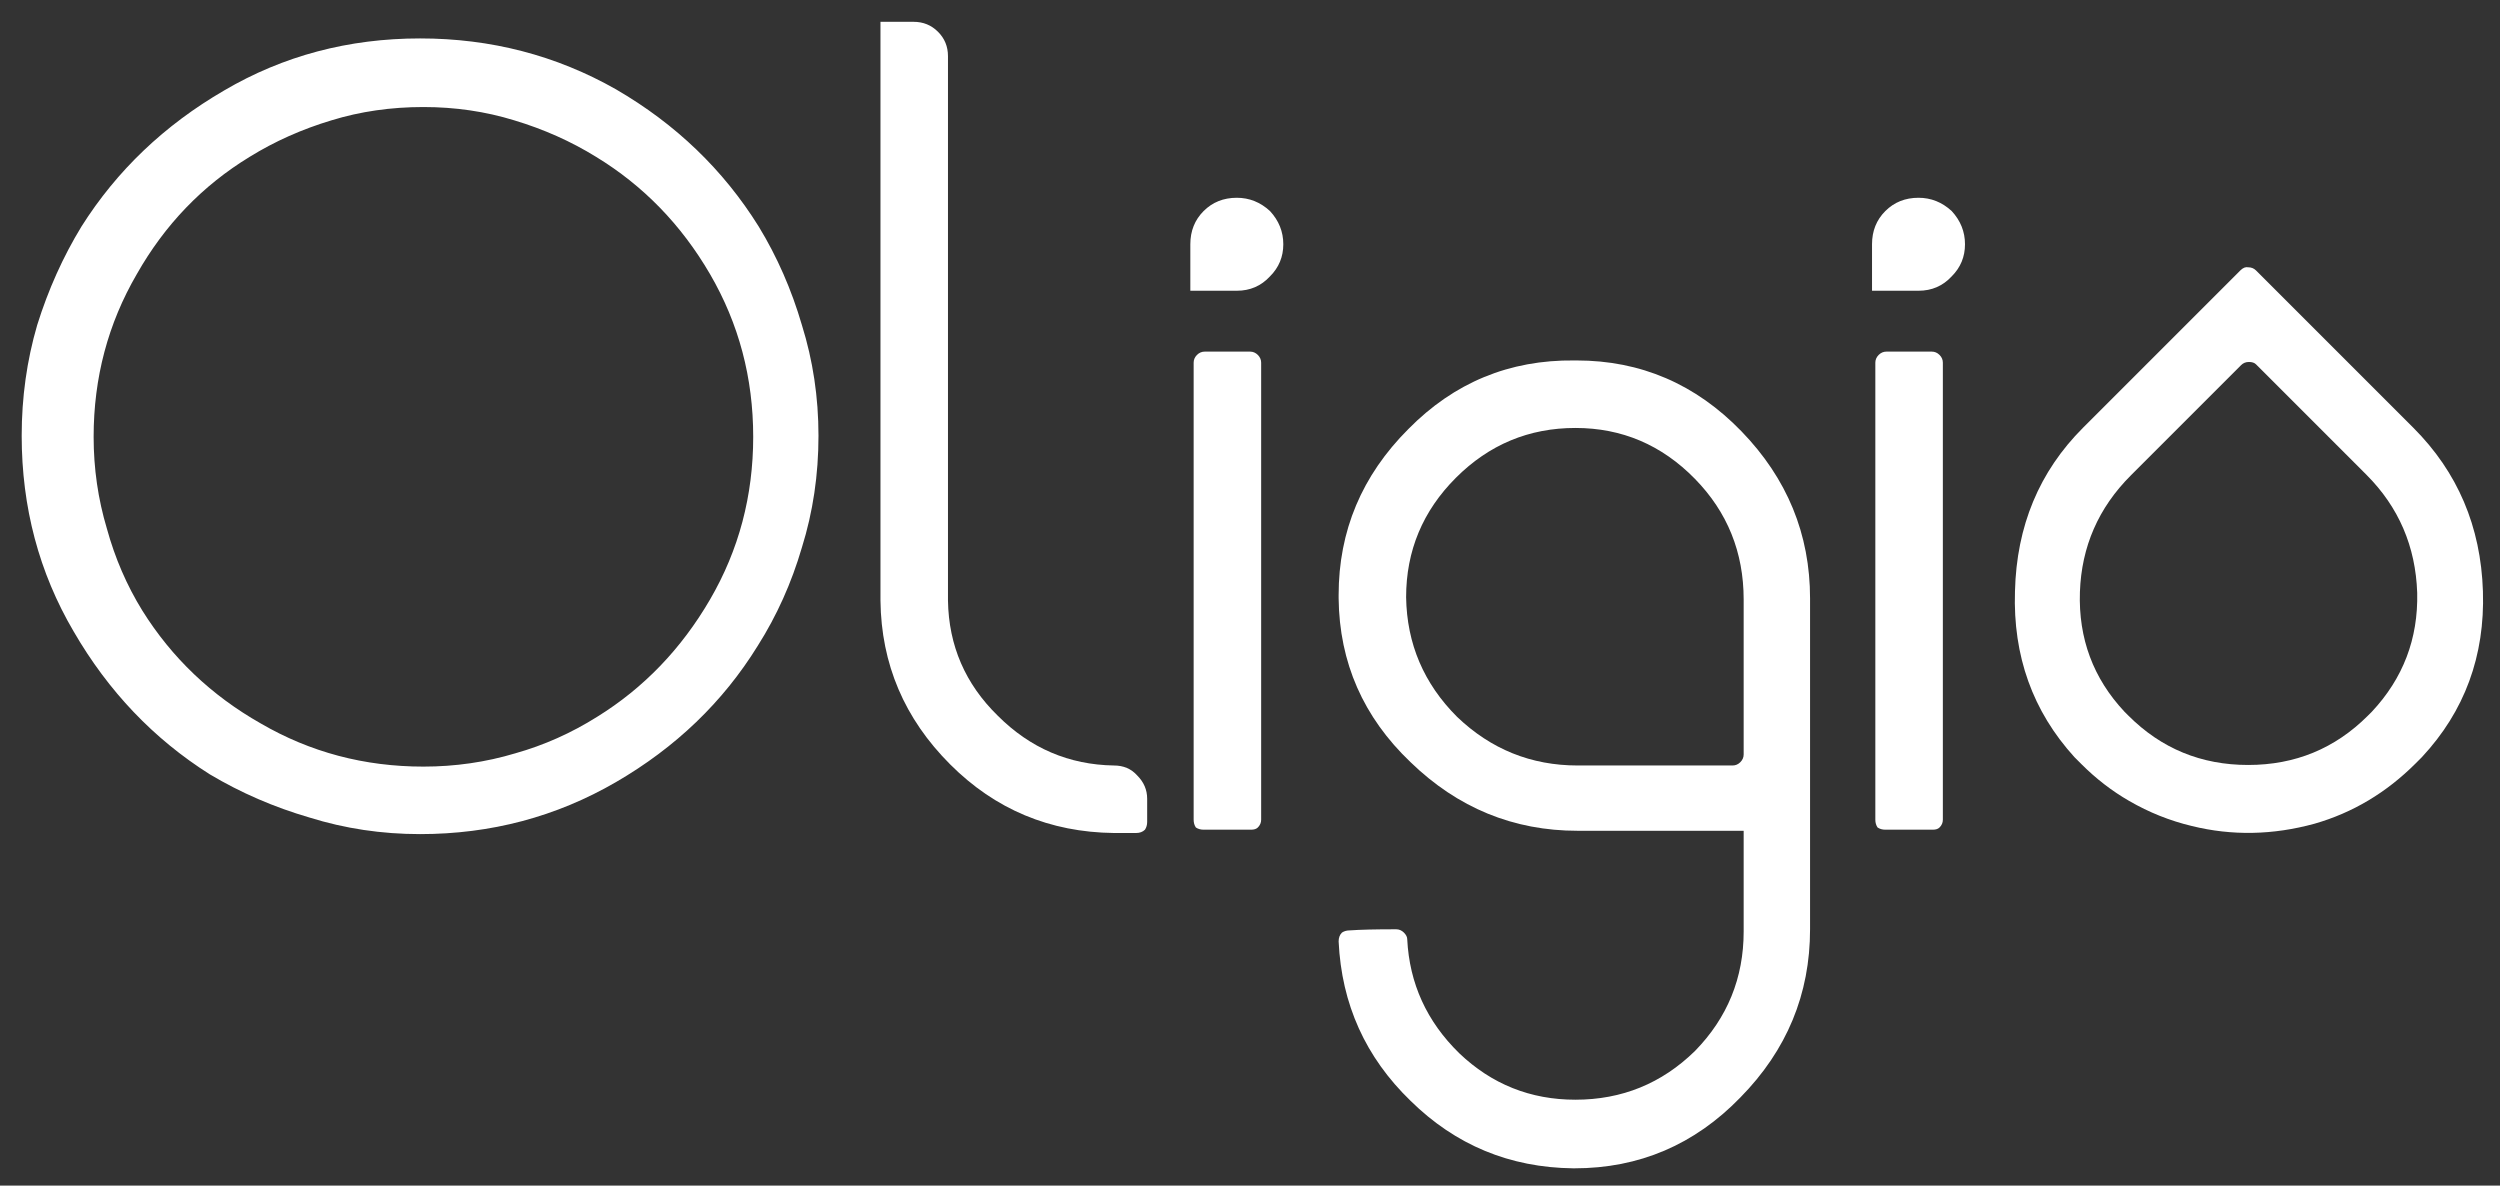
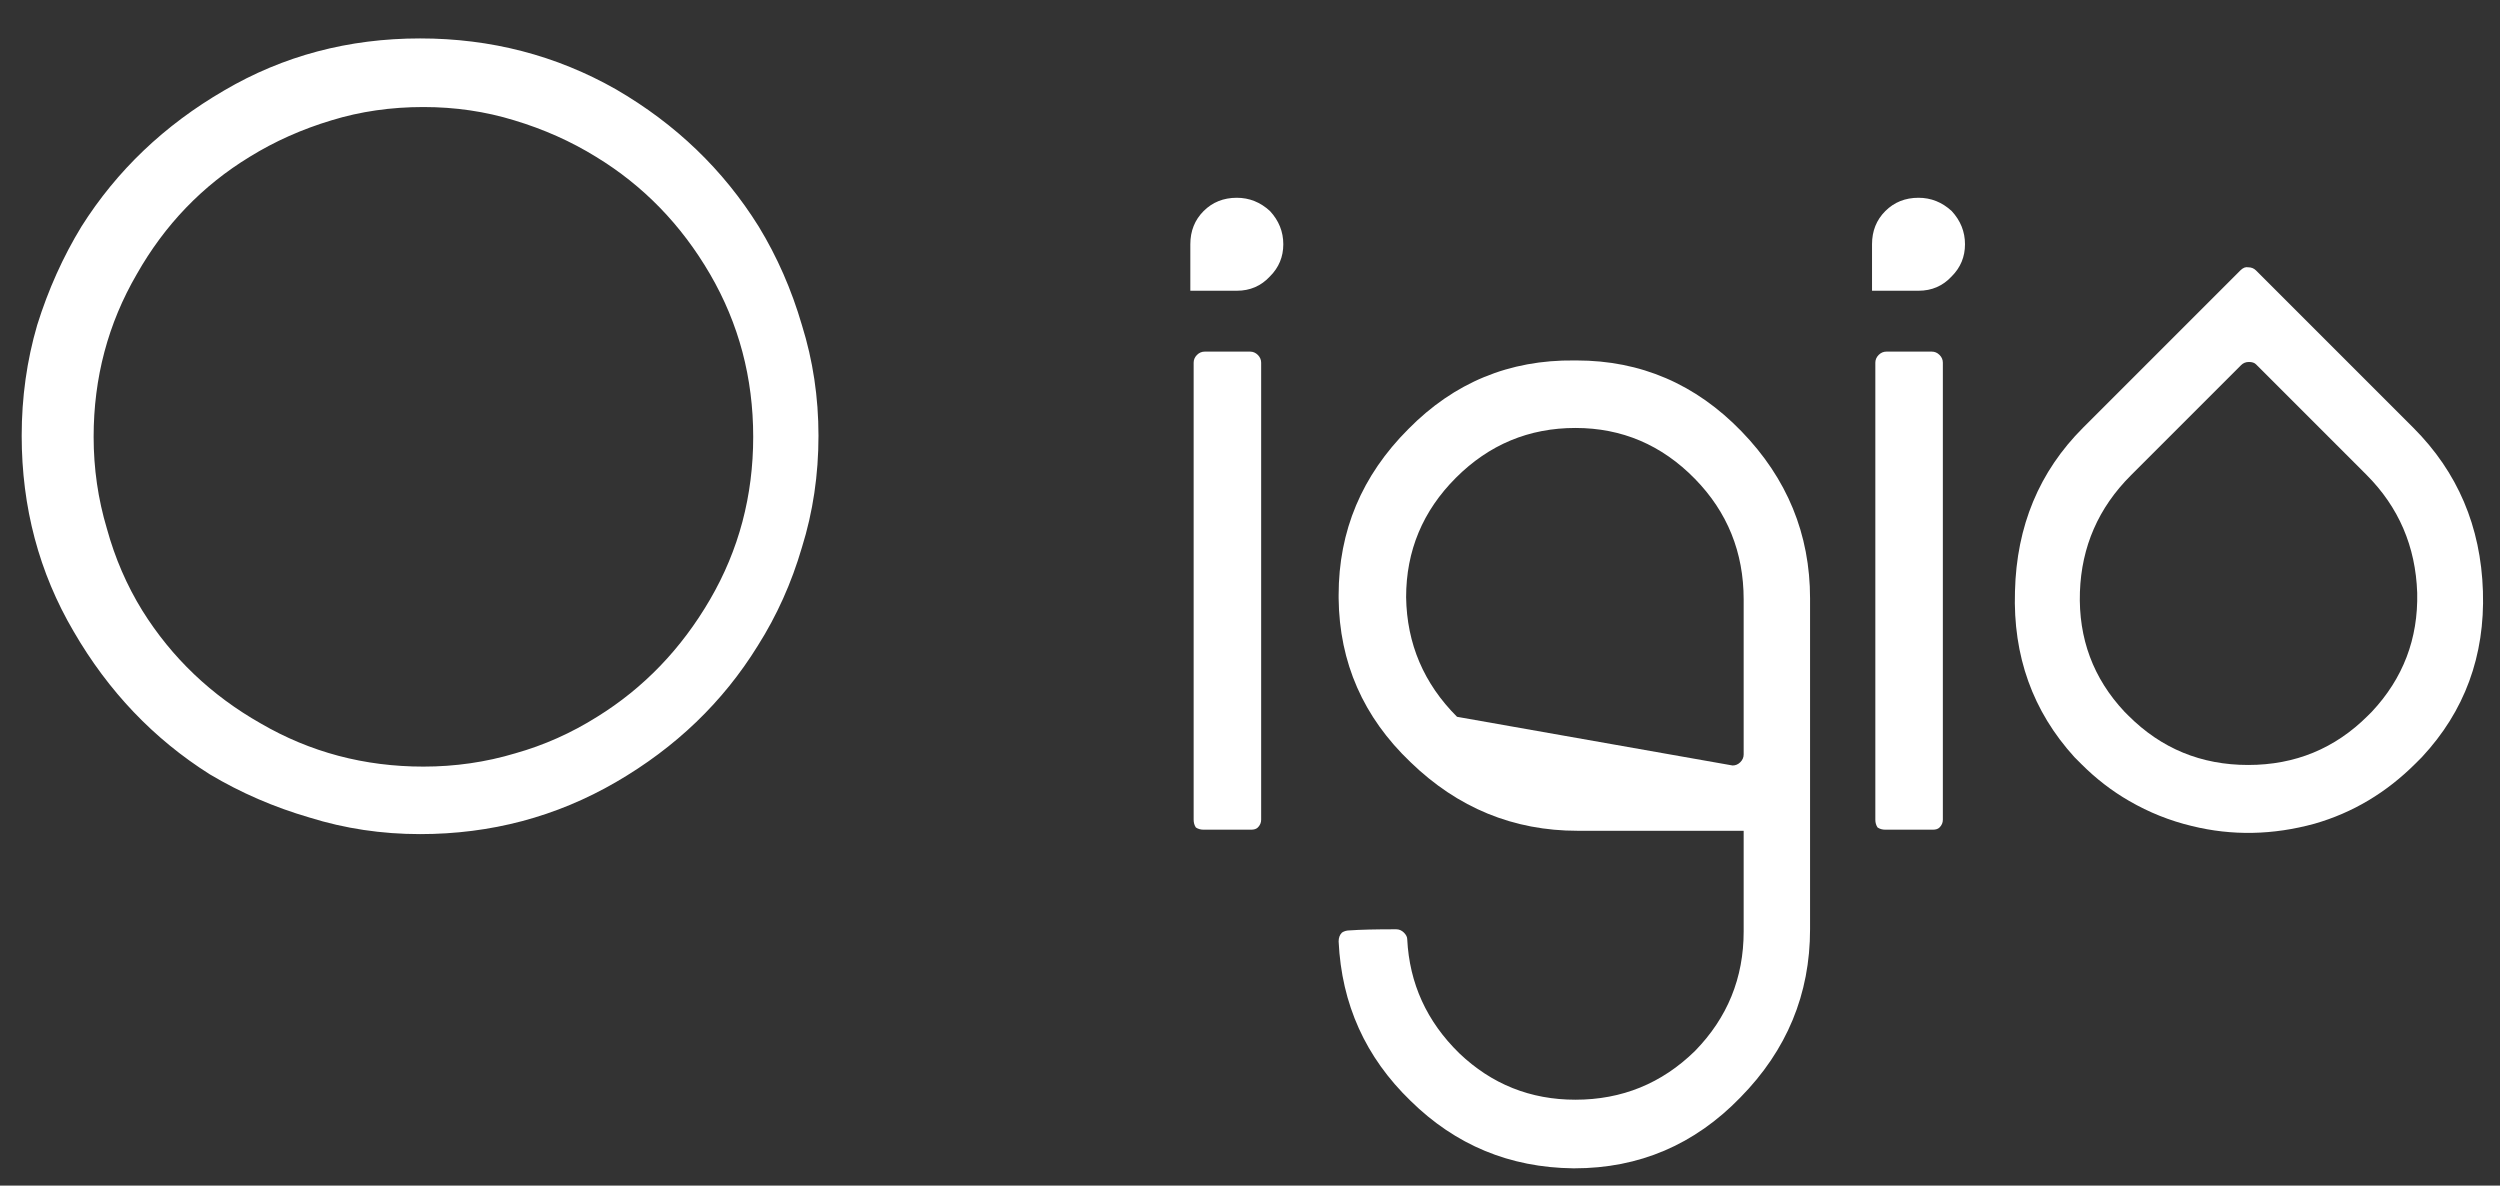
<svg xmlns="http://www.w3.org/2000/svg" xmlns:ns1="http://www.serif.com/" width="100%" height="100%" viewBox="0 0 1495 709" version="1.1" xml:space="preserve" style="fill-rule:evenodd;clip-rule:evenodd;stroke-linejoin:round;stroke-miterlimit:2;">
  <rect x="0" y="0" width="1495" height="709" fill="#333333" stroke="none" />
  <g id="Layer-1" ns1:id="Layer 1" transform="matrix(4.167,0,0,4.167,-81,-15)">
    <g transform="matrix(1,0,0,1,80.201,113.455)">
      <path d="M0,-94.495C-4.658,-94.495 -9.052,-93.86 -13.182,-92.59C-17.416,-91.319 -21.334,-89.572 -24.932,-87.348C-31.71,-83.22 -37.109,-77.606 -41.131,-70.514C-45.261,-63.419 -47.326,-55.638 -47.326,-47.168C-47.326,-42.614 -46.689,-38.22 -45.421,-33.986C-44.256,-29.75 -42.56,-25.832 -40.338,-22.234C-36.105,-15.457 -30.438,-10.057 -23.343,-6.035C-16.251,-1.906 -8.472,0.159 0,0.159C4.554,0.159 8.948,-0.476 13.182,-1.747C17.312,-2.91 21.229,-4.657 24.935,-6.988C31.605,-11.118 37.004,-16.728 41.134,-23.822C45.264,-30.914 47.329,-38.696 47.329,-47.168C47.329,-55.638 45.264,-63.419 41.134,-70.514C37.004,-77.606 31.55,-83.22 24.775,-87.348C21.177,-89.572 17.256,-91.319 13.025,-92.59C8.896,-93.86 4.554,-94.495 0,-94.495M-0.477,9.846C-5.983,9.846 -11.273,9.053 -16.356,7.465C-21.438,5.982 -26.204,3.919 -30.65,1.27C-38.698,-3.812 -45.209,-10.641 -50.183,-19.217C-55.161,-27.685 -57.65,-37.056 -57.65,-47.328C-57.65,-52.83 -56.91,-58.126 -55.425,-63.209C-53.837,-68.291 -51.72,-73 -49.074,-77.343C-43.992,-85.388 -37.161,-91.9 -28.585,-96.878C-20.117,-101.852 -10.745,-104.341 -0.477,-104.341C9.688,-104.341 19.06,-101.905 27.636,-97.036C36.211,-92.058 43.039,-85.495 48.121,-77.343C50.767,-73 52.832,-68.291 54.316,-63.209C55.904,-58.126 56.697,-52.83 56.697,-47.328C56.697,-41.714 55.904,-36.369 54.316,-31.287C52.832,-26.204 50.715,-21.492 47.965,-17.152C42.987,-9.105 36.211,-2.594 27.636,2.382C19.06,7.36 9.688,9.846 -0.477,9.846" style="fill:white;fill-rule:nonzero;" />
    </g>
    <g transform="matrix(1,0,0,1,155.481,116.472)">
-       <path d="M0,-104.817L0,-26.68C0.104,-20.221 2.486,-14.715 7.144,-10.163C11.802,-5.503 17.36,-3.122 23.823,-3.017C25.196,-3.017 26.309,-2.541 27.156,-1.587C28.109,-0.634 28.585,0.476 28.585,1.747L28.585,5.082C28.585,5.506 28.478,5.877 28.269,6.195C27.949,6.513 27.525,6.671 26.997,6.671L23.823,6.671C14.611,6.566 6.772,3.283 0.316,-3.175C-6.25,-9.738 -9.583,-17.572 -9.688,-26.68L-9.688,-109.741L-4.926,-109.741C-3.549,-109.741 -2.384,-109.265 -1.432,-108.311C-0.476,-107.358 0,-106.192 0,-104.817Z" style="fill:white;fill-rule:nonzero;" />
-     </g>
+       </g>
    <g transform="matrix(1,0,0,1,192.166,31.982)">
      <path d="M0,90.685C-0.424,90.685 -0.793,90.581 -1.112,90.367C-1.325,90.049 -1.429,89.68 -1.429,89.256L-1.429,23.665C-1.429,23.243 -1.269,22.871 -0.953,22.553C-0.636,22.236 -0.264,22.077 0.16,22.077L6.67,22.077C7.091,22.077 7.463,22.236 7.783,22.553C8.1,22.871 8.259,23.243 8.259,23.665L8.259,89.256C8.259,89.68 8.1,90.049 7.783,90.367C7.568,90.581 7.251,90.685 6.831,90.685L0,90.685ZM4.766,13.342L-1.905,13.342L-1.905,6.671C-1.905,4.767 -1.269,3.178 0,1.907C1.272,0.637 2.857,0 4.766,0C6.563,0 8.152,0.637 9.528,1.907C10.8,3.284 11.437,4.872 11.437,6.671C11.437,8.474 10.8,10.007 9.528,11.277C8.259,12.654 6.67,13.342 4.766,13.342" style="fill:white;fill-rule:nonzero;" />
    </g>
    <g transform="matrix(1,0,0,1,269.669,136.855)">
-       <path d="M0,-47.222C0,-53.997 -2.333,-59.769 -6.991,-64.533C-11.753,-69.402 -17.472,-71.839 -24.143,-71.839C-30.81,-71.839 -36.528,-69.457 -41.294,-64.692C-46.057,-59.927 -48.441,-54.211 -48.441,-47.54C-48.337,-40.87 -45.9,-35.152 -41.134,-30.388C-36.268,-25.728 -30.494,-23.401 -23.823,-23.401L-1.589,-23.401C-1.168,-23.401 -0.796,-23.559 -0.477,-23.877C-0.16,-24.195 0,-24.564 0,-24.988L0,-47.222ZM-49.87,0.104C-49.446,0.104 -49.074,0.264 -48.758,0.58C-48.441,0.898 -48.281,1.216 -48.281,1.534C-47.965,7.887 -45.476,13.338 -40.818,17.891C-36.16,22.338 -30.601,24.562 -24.143,24.562C-17.472,24.562 -11.753,22.232 -6.991,17.573C-2.333,12.809 0,7.092 0,0.422L0,-14.031L-23.823,-14.031C-33.035,-14.031 -41.03,-17.311 -47.805,-23.877C-54.581,-30.334 -58.025,-38.17 -58.126,-47.382L-58.126,-47.858C-58.126,-57.07 -54.792,-65.01 -48.122,-71.68C-41.558,-78.349 -33.619,-81.631 -24.299,-81.527L-23.982,-81.527C-14.771,-81.527 -6.886,-78.138 -0.32,-71.362C6.243,-64.586 9.528,-56.592 9.528,-47.382L9.528,0.104C9.528,9.42 6.191,17.467 -0.477,24.244C-7.043,31.018 -14.986,34.409 -24.299,34.409L-24.459,34.409C-33.566,34.301 -41.35,31.073 -47.805,24.72C-54.264,18.472 -57.706,10.849 -58.126,1.851C-58.126,1.32 -57.97,0.898 -57.65,0.58C-57.333,0.368 -56.965,0.264 -56.541,0.264C-55.057,0.156 -52.835,0.104 -49.87,0.104" style="fill:white;fill-rule:nonzero;" />
+       <path d="M0,-47.222C0,-53.997 -2.333,-59.769 -6.991,-64.533C-11.753,-69.402 -17.472,-71.839 -24.143,-71.839C-30.81,-71.839 -36.528,-69.457 -41.294,-64.692C-46.057,-59.927 -48.441,-54.211 -48.441,-47.54C-48.337,-40.87 -45.9,-35.152 -41.134,-30.388L-1.589,-23.401C-1.168,-23.401 -0.796,-23.559 -0.477,-23.877C-0.16,-24.195 0,-24.564 0,-24.988L0,-47.222ZM-49.87,0.104C-49.446,0.104 -49.074,0.264 -48.758,0.58C-48.441,0.898 -48.281,1.216 -48.281,1.534C-47.965,7.887 -45.476,13.338 -40.818,17.891C-36.16,22.338 -30.601,24.562 -24.143,24.562C-17.472,24.562 -11.753,22.232 -6.991,17.573C-2.333,12.809 0,7.092 0,0.422L0,-14.031L-23.823,-14.031C-33.035,-14.031 -41.03,-17.311 -47.805,-23.877C-54.581,-30.334 -58.025,-38.17 -58.126,-47.382L-58.126,-47.858C-58.126,-57.07 -54.792,-65.01 -48.122,-71.68C-41.558,-78.349 -33.619,-81.631 -24.299,-81.527L-23.982,-81.527C-14.771,-81.527 -6.886,-78.138 -0.32,-71.362C6.243,-64.586 9.528,-56.592 9.528,-47.382L9.528,0.104C9.528,9.42 6.191,17.467 -0.477,24.244C-7.043,31.018 -14.986,34.409 -24.299,34.409L-24.459,34.409C-33.566,34.301 -41.35,31.073 -47.805,24.72C-54.264,18.472 -57.706,10.849 -58.126,1.851C-58.126,1.32 -57.97,0.898 -57.65,0.58C-57.333,0.368 -56.965,0.264 -56.541,0.264C-55.057,0.156 -52.835,0.104 -49.87,0.104" style="fill:white;fill-rule:nonzero;" />
    </g>
    <g transform="matrix(1,0,0,1,289.998,31.982)">
      <path d="M0,90.685C-0.425,90.685 -0.796,90.581 -1.112,90.367C-1.328,90.049 -1.433,89.68 -1.433,89.256L-1.433,23.665C-1.433,23.243 -1.272,22.871 -0.956,22.553C-0.637,22.236 -0.268,22.077 0.156,22.077L6.667,22.077C7.092,22.077 7.463,22.236 7.779,22.553C8.1,22.871 8.256,23.243 8.256,23.665L8.256,89.256C8.256,89.68 8.1,90.049 7.779,90.367C7.567,90.581 7.248,90.685 6.827,90.685L0,90.685ZM4.763,13.342L-1.908,13.342L-1.908,6.671C-1.908,4.767 -1.272,3.178 0,1.907C1.269,0.637 2.857,0 4.763,0C6.562,0 8.151,0.637 9.528,1.907C10.797,3.284 11.434,4.872 11.434,6.671C11.434,8.474 10.797,10.007 9.528,11.277C8.256,12.654 6.667,13.342 4.763,13.342" style="fill:white;fill-rule:nonzero;" />
    </g>
    <g transform="matrix(1,0,0,1,341.059,109.446)">
      <path d="M0,-53.45C-3.519,-49.931 -8.796,-44.654 -15.833,-37.617C-20.476,-32.974 -22.91,-27.398 -23.135,-20.886C-23.357,-14.223 -21.224,-8.495 -16.734,-3.703C-16.508,-3.478 -16.321,-3.291 -16.171,-3.141C-11.454,1.576 -5.729,3.933 1.011,3.933C7.749,3.935 13.476,1.576 18.192,-3.141C18.417,-3.366 18.604,-3.553 18.754,-3.702C23.246,-8.494 25.417,-14.185 25.268,-20.771C25.044,-27.435 22.609,-33.088 17.969,-37.728C14.449,-41.248 9.172,-46.526 2.134,-53.563C1.908,-53.789 1.571,-53.9 1.124,-53.9C0.673,-53.901 0.3,-53.75 0,-53.45M-22.684,-44.467L-0.112,-67.038C0.264,-67.414 0.636,-67.565 1.011,-67.488C1.459,-67.489 1.834,-67.338 2.134,-67.038C7.15,-62.021 14.675,-54.497 24.706,-44.466C31.07,-38.102 34.402,-30.279 34.701,-20.996C35,-11.713 32.079,-3.779 25.941,2.811L25.043,3.71C20.851,7.902 16.022,10.784 10.556,12.357C4.567,14.004 -1.31,14.115 -7.075,12.693C-10.219,11.943 -13.214,10.745 -16.058,9.1C-18.528,7.677 -20.812,5.92 -22.908,3.823C-23.282,3.449 -23.619,3.113 -23.921,2.81C-29.909,-3.778 -32.753,-11.715 -32.454,-20.995C-32.229,-30.354 -28.973,-38.178 -22.684,-44.467" style="fill:white;fill-rule:nonzero;" />
    </g>
  </g>
</svg>